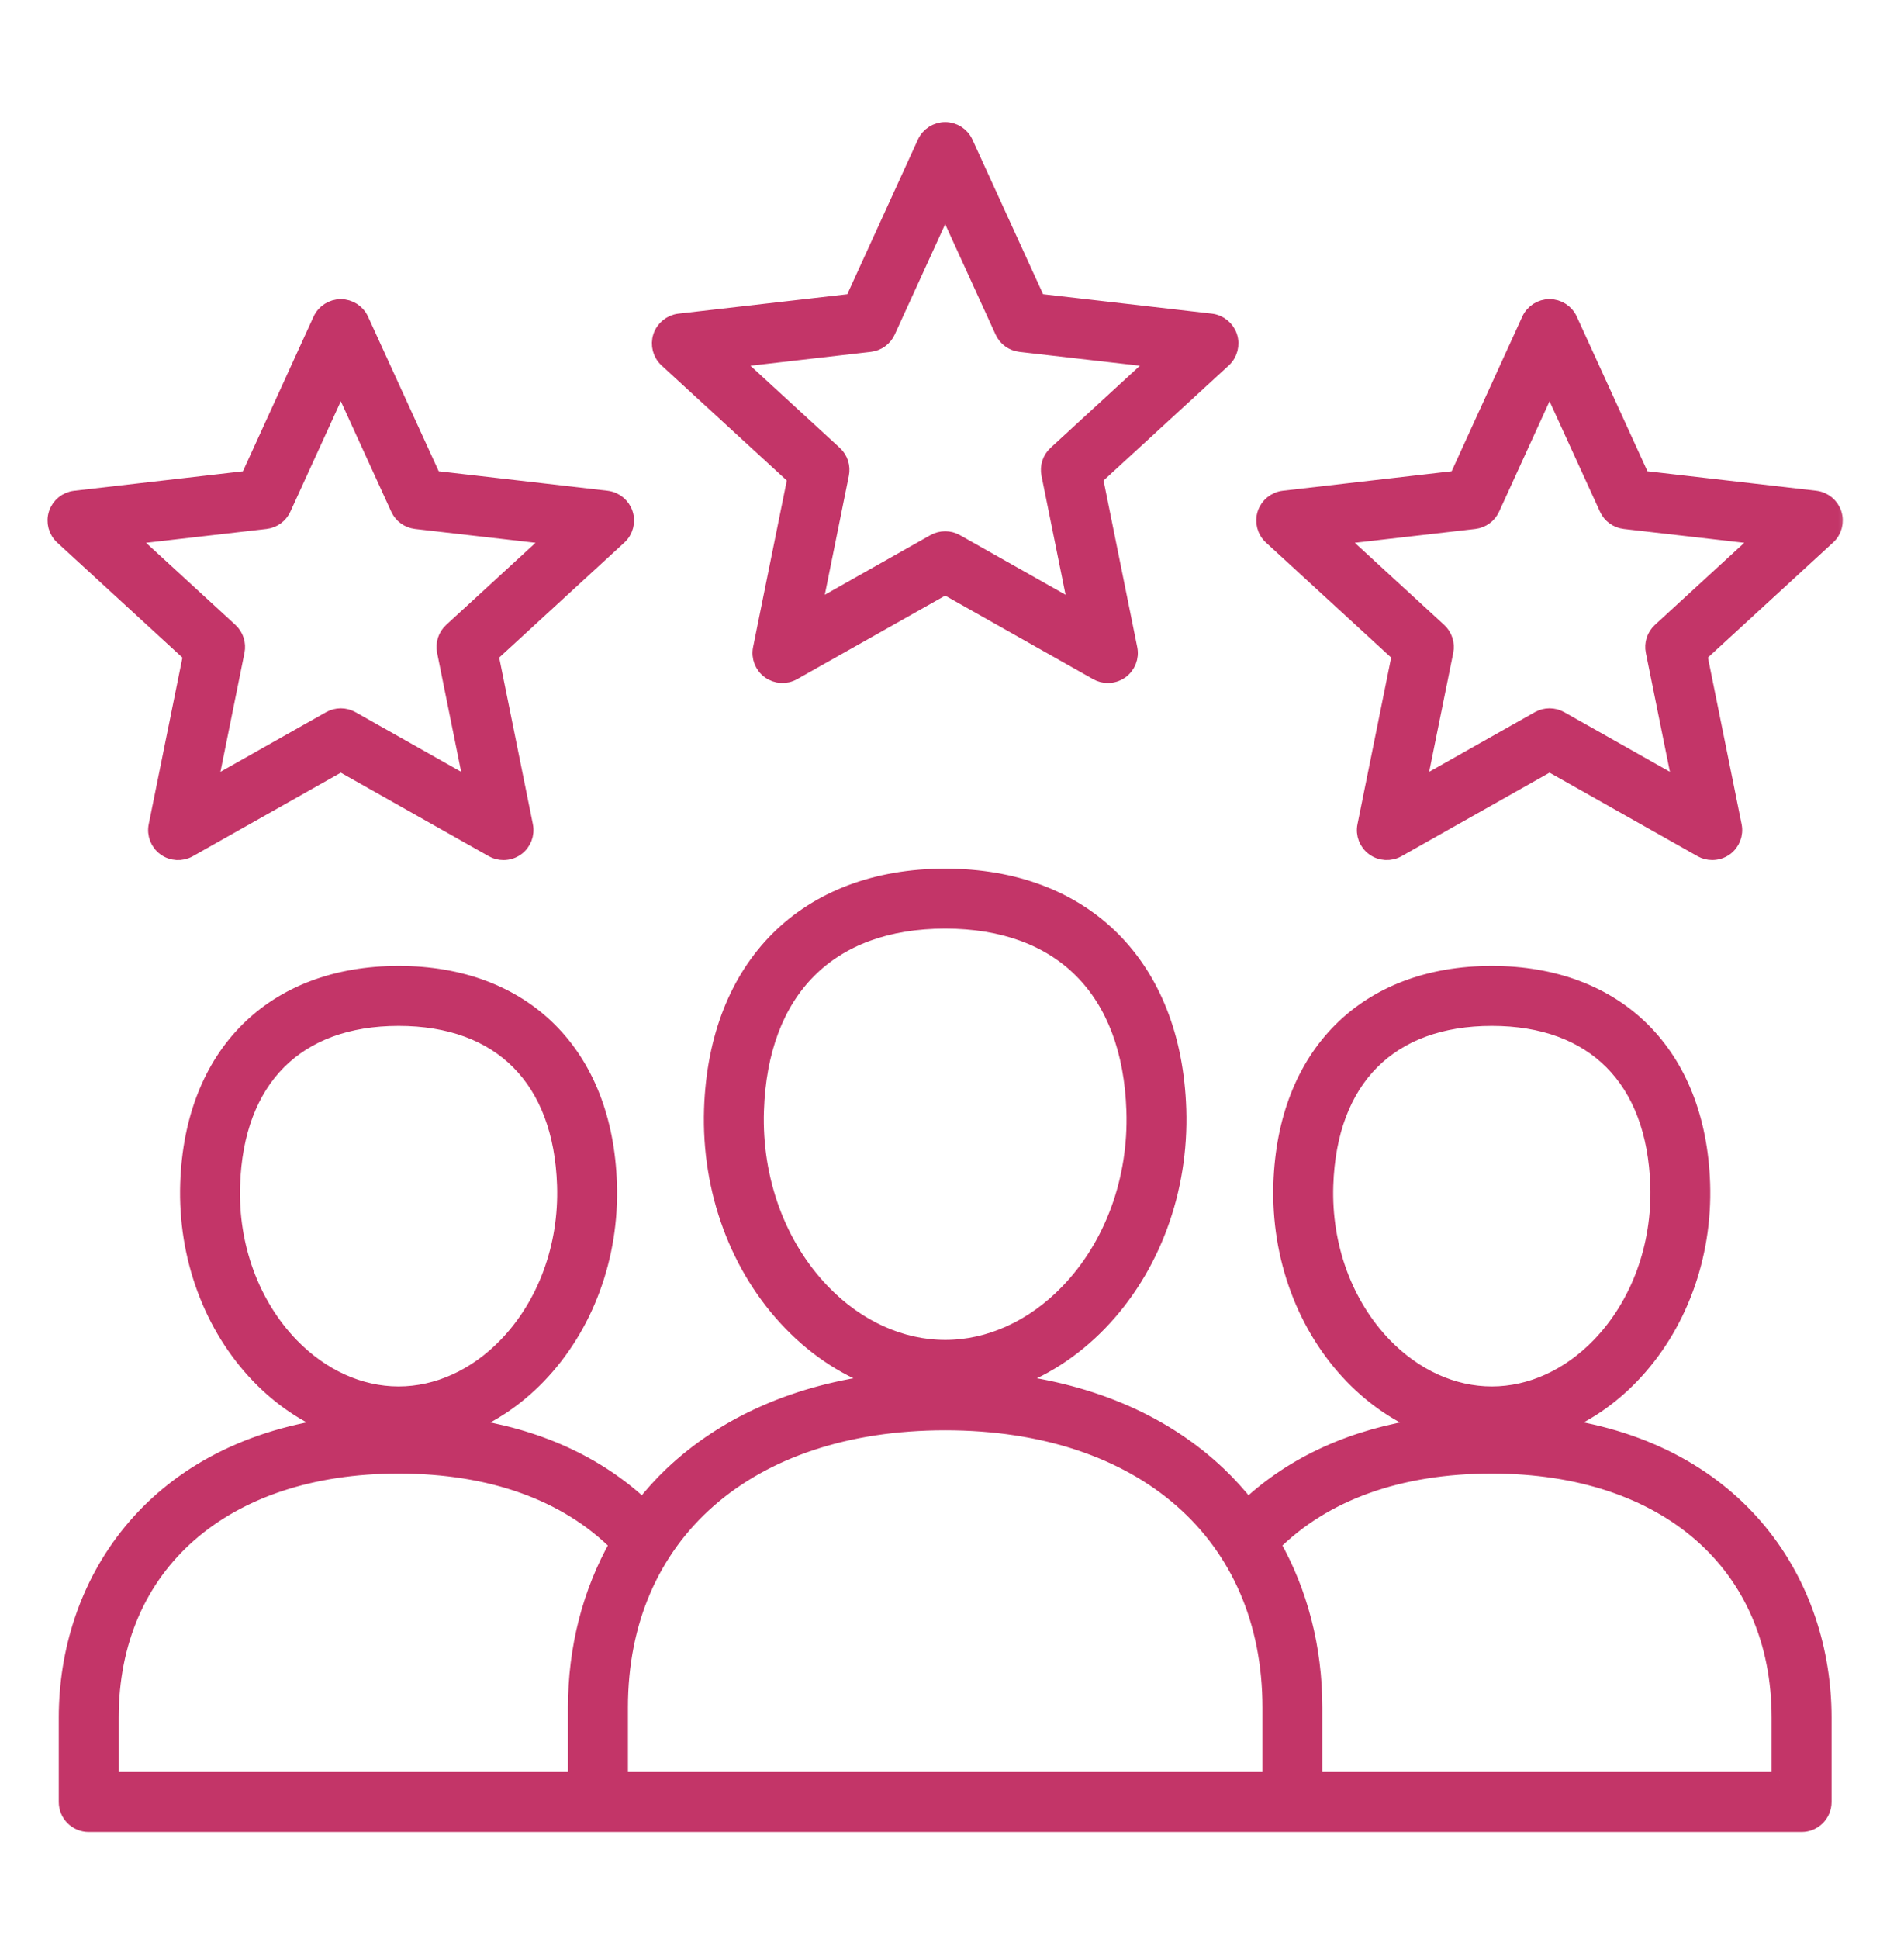
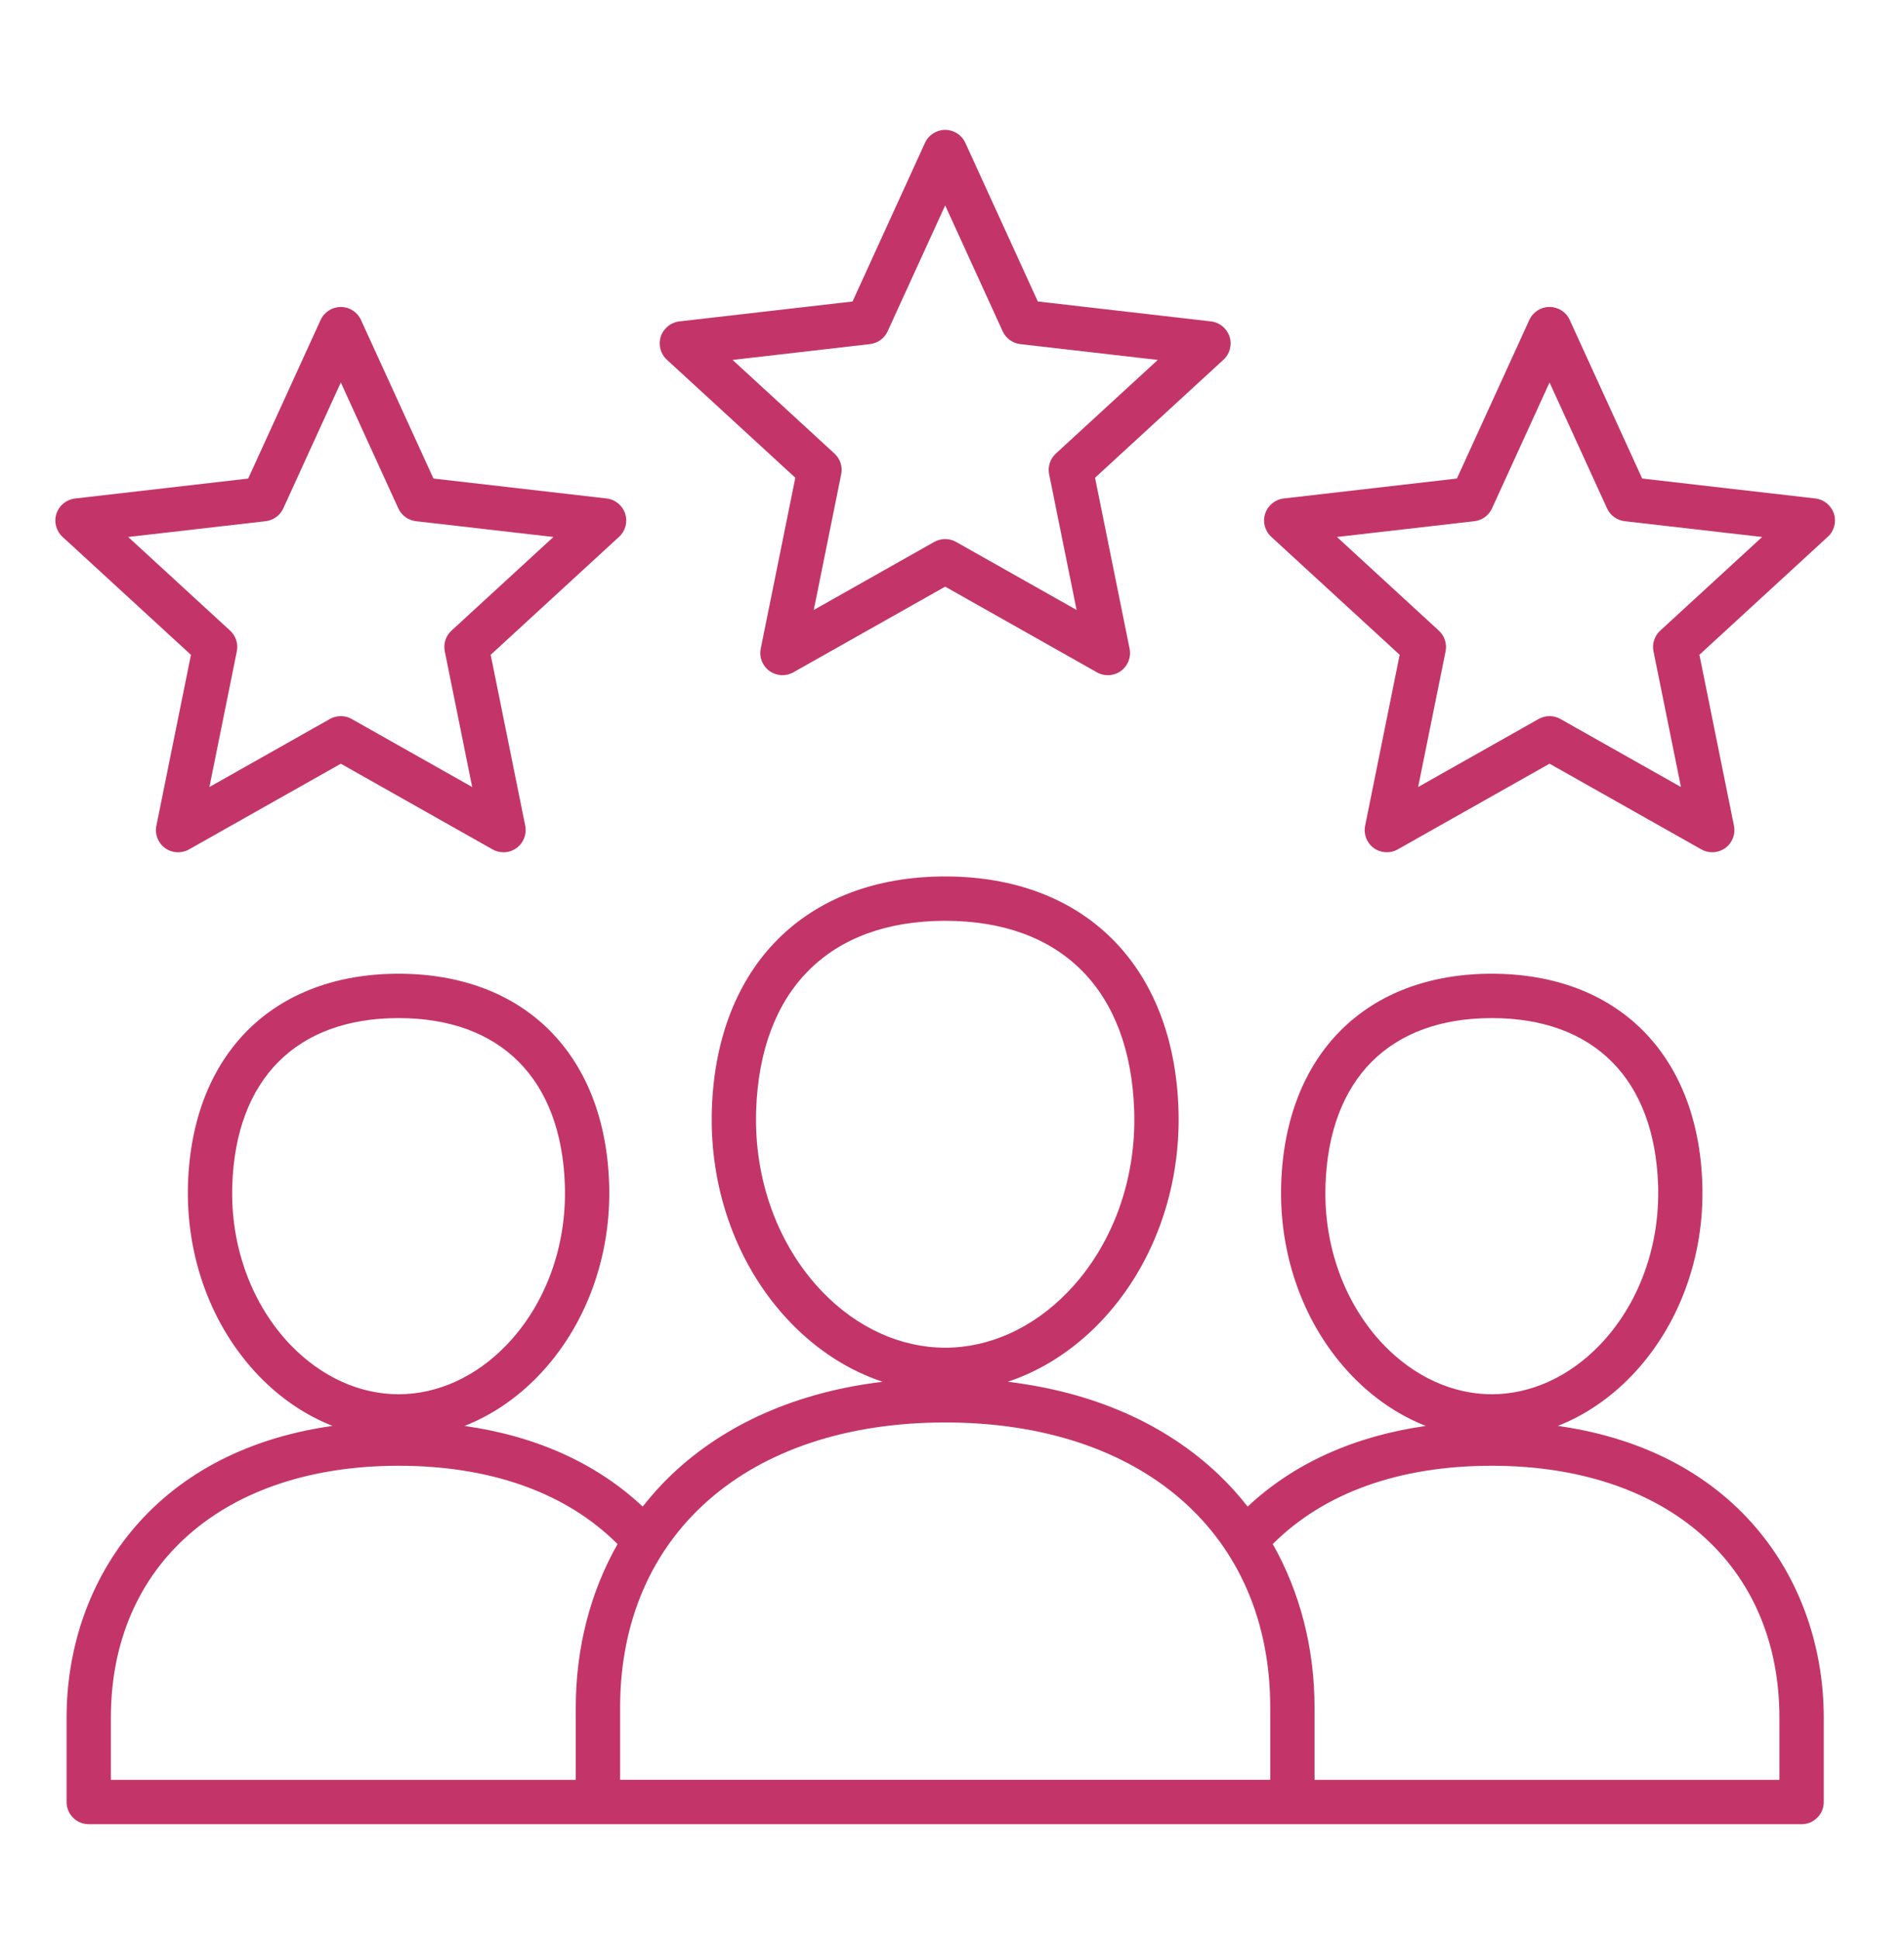
<svg xmlns="http://www.w3.org/2000/svg" width="55" height="56" viewBox="0 0 55 56" fill="none">
  <mask id="path-1-outside-1_1009_404" maskUnits="userSpaceOnUse" x="0.599" y="2.75" width="53" height="51" fill="black">
    <rect fill="white" x="0.599" y="2.75" width="53" height="51" />
-     <path d="M45 41.174C45.771 40.871 46.493 40.387 47.119 39.739C48.495 38.316 49.243 36.291 49.174 34.181C49.051 30.442 46.72 28.118 43.092 28.117C39.463 28.118 37.132 30.442 37.009 34.181C36.94 36.291 37.689 38.316 39.065 39.739C39.692 40.387 40.414 40.872 41.187 41.175C39.116 41.469 37.369 42.258 36.041 43.504C35.784 43.177 35.504 42.866 35.199 42.576C33.65 41.104 31.568 40.195 29.109 39.9C30.078 39.579 30.984 39.002 31.76 38.201C33.287 36.622 34.119 34.372 34.042 32.029C33.906 27.885 31.324 25.309 27.303 25.308C23.282 25.309 20.7 27.885 20.563 32.029C20.486 34.372 21.317 36.622 22.846 38.201C23.62 39.002 24.528 39.579 25.496 39.9C23.039 40.195 20.956 41.105 19.406 42.576C19.101 42.865 18.822 43.177 18.565 43.504C17.237 42.257 15.49 41.468 13.419 41.175C14.191 40.872 14.914 40.387 15.541 39.739C16.917 38.316 17.666 36.291 17.596 34.181C17.474 30.442 15.142 28.118 11.514 28.117C7.885 28.118 5.554 30.442 5.431 34.181C5.362 36.291 6.111 38.316 7.486 39.739C8.113 40.387 8.834 40.871 9.606 41.174C4.317 41.919 1.923 45.775 1.923 49.6V52.035C1.923 52.388 2.21 52.675 2.563 52.675H17.273H37.332H52.042C52.395 52.675 52.682 52.388 52.682 52.035V49.6C52.682 45.775 50.289 41.919 45 41.174ZM38.289 34.224C38.39 31.158 40.141 29.399 43.093 29.398C46.045 29.399 47.795 31.158 47.897 34.224C47.954 35.989 47.337 37.675 46.2 38.85C45.321 39.758 44.217 40.26 43.093 40.26C41.968 40.26 40.865 39.758 39.985 38.85C38.849 37.674 38.23 35.989 38.289 34.224ZM21.842 32.072C21.957 28.588 23.947 26.59 27.303 26.589C30.658 26.59 32.648 28.588 32.763 32.072C32.83 34.071 32.129 35.981 30.84 37.312C29.84 38.345 28.584 38.916 27.303 38.916C26.021 38.915 24.764 38.345 23.765 37.312C22.478 35.981 21.777 34.071 21.842 32.072ZM6.71 34.224C6.811 31.158 8.562 29.399 11.514 29.398C14.466 29.399 16.216 31.158 16.317 34.224C16.375 35.989 15.758 37.675 14.62 38.85C13.742 39.758 12.638 40.26 11.514 40.26C10.389 40.26 9.286 39.758 8.406 38.85C7.27 37.674 6.651 35.989 6.71 34.224ZM3.203 49.6C3.203 45.18 6.465 42.325 11.513 42.325C14.181 42.325 16.357 43.105 17.839 44.586C17.053 45.971 16.632 47.585 16.632 49.307V51.395H3.203V49.6ZM36.693 51.394H17.913V49.306C17.913 44.305 21.599 41.075 27.303 41.075C33.007 41.075 36.693 44.306 36.693 49.306V51.394ZM51.402 51.395H37.972V49.307C37.972 47.585 37.551 45.972 36.765 44.586C38.248 43.104 40.423 42.325 43.092 42.325C48.14 42.325 51.401 45.181 51.401 49.6V51.395H51.402ZM22.974 13.795L21.975 18.731C21.925 18.976 22.023 19.228 22.226 19.375C22.429 19.522 22.698 19.538 22.917 19.414L27.303 16.94L31.688 19.415C31.786 19.471 31.895 19.497 32.003 19.497C32.135 19.497 32.267 19.456 32.379 19.375C32.582 19.228 32.68 18.976 32.63 18.731L31.632 13.795L35.341 10.388C35.526 10.219 35.594 9.957 35.517 9.719C35.439 9.482 35.23 9.31 34.982 9.281L29.979 8.705L27.885 4.124C27.78 3.896 27.553 3.75 27.303 3.75C27.052 3.75 26.825 3.896 26.72 4.124L24.627 8.706L19.624 9.281C19.375 9.31 19.166 9.48 19.088 9.719C19.01 9.957 19.08 10.22 19.264 10.388L22.974 13.795ZM25.132 9.936C25.355 9.91 25.548 9.77 25.641 9.566L27.303 5.931L28.964 9.567C29.057 9.771 29.25 9.911 29.473 9.937L33.444 10.393L30.5 13.097C30.335 13.249 30.261 13.476 30.306 13.695L31.099 17.613L27.617 15.648C27.519 15.593 27.412 15.566 27.303 15.566C27.194 15.566 27.086 15.594 26.988 15.648L23.507 17.613L24.299 13.695C24.344 13.476 24.271 13.249 24.105 13.097L21.162 10.393L25.132 9.936ZM4.517 23.845C4.467 24.09 4.565 24.342 4.768 24.489C4.971 24.636 5.24 24.651 5.459 24.528L9.845 22.053L14.23 24.528C14.328 24.584 14.437 24.61 14.545 24.61C14.677 24.61 14.809 24.569 14.921 24.488C15.124 24.34 15.222 24.089 15.172 23.843L14.174 18.908L17.883 15.501C18.068 15.332 18.136 15.07 18.059 14.832C17.981 14.595 17.772 14.423 17.524 14.394L12.521 13.818L10.427 9.238C10.322 9.01 10.095 8.864 9.845 8.864C9.594 8.864 9.367 9.01 9.262 9.238L7.169 13.819L2.166 14.395C1.917 14.424 1.708 14.595 1.63 14.833C1.552 15.071 1.622 15.334 1.806 15.502L5.516 18.909L4.517 23.845ZM3.703 15.506L7.674 15.05C7.897 15.024 8.09 14.884 8.183 14.68L9.845 11.044L11.506 14.68C11.599 14.884 11.792 15.024 12.015 15.05L15.986 15.506L13.042 18.21C12.877 18.361 12.803 18.589 12.848 18.808L13.64 22.726L10.159 20.761C9.964 20.651 9.725 20.651 9.53 20.761L6.049 22.726L6.841 18.808C6.886 18.589 6.812 18.361 6.647 18.21L3.703 15.506ZM52.975 14.832C52.897 14.595 52.688 14.423 52.44 14.394L47.437 13.818L45.343 9.237C45.239 9.009 45.011 8.863 44.761 8.863C44.51 8.863 44.283 9.009 44.178 9.237L42.085 13.818L37.082 14.394C36.833 14.423 36.624 14.594 36.546 14.832C36.468 15.07 36.538 15.333 36.722 15.501L40.432 18.908L39.434 23.843C39.383 24.089 39.481 24.34 39.684 24.488C39.887 24.635 40.157 24.65 40.375 24.527L44.761 22.052L49.146 24.527C49.245 24.583 49.353 24.609 49.461 24.609C49.593 24.609 49.726 24.568 49.838 24.487C50.04 24.34 50.138 24.088 50.088 23.843L49.09 18.907L52.799 15.5C52.984 15.333 53.052 15.071 52.975 14.832ZM47.958 18.21C47.793 18.361 47.719 18.589 47.764 18.808L48.557 22.726L45.075 20.761C44.88 20.651 44.641 20.651 44.446 20.761L40.965 22.726L41.758 18.808C41.802 18.589 41.729 18.361 41.563 18.21L38.62 15.506L42.59 15.05C42.813 15.024 43.006 14.884 43.099 14.68L44.761 11.044L46.422 14.68C46.515 14.884 46.708 15.024 46.931 15.05L50.902 15.506L47.958 18.21Z" />
+     <path d="M45 41.174C45.771 40.871 46.493 40.387 47.119 39.739C48.495 38.316 49.243 36.291 49.174 34.181C49.051 30.442 46.72 28.118 43.092 28.117C39.463 28.118 37.132 30.442 37.009 34.181C36.94 36.291 37.689 38.316 39.065 39.739C39.692 40.387 40.414 40.872 41.187 41.175C39.116 41.469 37.369 42.258 36.041 43.504C35.784 43.177 35.504 42.866 35.199 42.576C33.65 41.104 31.568 40.195 29.109 39.9C30.078 39.579 30.984 39.002 31.76 38.201C33.287 36.622 34.119 34.372 34.042 32.029C33.906 27.885 31.324 25.309 27.303 25.308C23.282 25.309 20.7 27.885 20.563 32.029C20.486 34.372 21.317 36.622 22.846 38.201C23.62 39.002 24.528 39.579 25.496 39.9C23.039 40.195 20.956 41.105 19.406 42.576C19.101 42.865 18.822 43.177 18.565 43.504C17.237 42.257 15.49 41.468 13.419 41.175C14.191 40.872 14.914 40.387 15.541 39.739C16.917 38.316 17.666 36.291 17.596 34.181C17.474 30.442 15.142 28.118 11.514 28.117C7.885 28.118 5.554 30.442 5.431 34.181C5.362 36.291 6.111 38.316 7.486 39.739C8.113 40.387 8.834 40.871 9.606 41.174C4.317 41.919 1.923 45.775 1.923 49.6V52.035C1.923 52.388 2.21 52.675 2.563 52.675H17.273H37.332H52.042C52.395 52.675 52.682 52.388 52.682 52.035V49.6C52.682 45.775 50.289 41.919 45 41.174ZM38.289 34.224C38.39 31.158 40.141 29.399 43.093 29.398C46.045 29.399 47.795 31.158 47.897 34.224C47.954 35.989 47.337 37.675 46.2 38.85C45.321 39.758 44.217 40.26 43.093 40.26C41.968 40.26 40.865 39.758 39.985 38.85C38.849 37.674 38.23 35.989 38.289 34.224ZM21.842 32.072C21.957 28.588 23.947 26.59 27.303 26.589C30.658 26.59 32.648 28.588 32.763 32.072C32.83 34.071 32.129 35.981 30.84 37.312C29.84 38.345 28.584 38.916 27.303 38.916C26.021 38.915 24.764 38.345 23.765 37.312C22.478 35.981 21.777 34.071 21.842 32.072ZM6.71 34.224C6.811 31.158 8.562 29.399 11.514 29.398C14.466 29.399 16.216 31.158 16.317 34.224C16.375 35.989 15.758 37.675 14.62 38.85C13.742 39.758 12.638 40.26 11.514 40.26C10.389 40.26 9.286 39.758 8.406 38.85C7.27 37.674 6.651 35.989 6.71 34.224ZC3.203 45.18 6.465 42.325 11.513 42.325C14.181 42.325 16.357 43.105 17.839 44.586C17.053 45.971 16.632 47.585 16.632 49.307V51.395H3.203V49.6ZM36.693 51.394H17.913V49.306C17.913 44.305 21.599 41.075 27.303 41.075C33.007 41.075 36.693 44.306 36.693 49.306V51.394ZM51.402 51.395H37.972V49.307C37.972 47.585 37.551 45.972 36.765 44.586C38.248 43.104 40.423 42.325 43.092 42.325C48.14 42.325 51.401 45.181 51.401 49.6V51.395H51.402ZM22.974 13.795L21.975 18.731C21.925 18.976 22.023 19.228 22.226 19.375C22.429 19.522 22.698 19.538 22.917 19.414L27.303 16.94L31.688 19.415C31.786 19.471 31.895 19.497 32.003 19.497C32.135 19.497 32.267 19.456 32.379 19.375C32.582 19.228 32.68 18.976 32.63 18.731L31.632 13.795L35.341 10.388C35.526 10.219 35.594 9.957 35.517 9.719C35.439 9.482 35.23 9.31 34.982 9.281L29.979 8.705L27.885 4.124C27.78 3.896 27.553 3.75 27.303 3.75C27.052 3.75 26.825 3.896 26.72 4.124L24.627 8.706L19.624 9.281C19.375 9.31 19.166 9.48 19.088 9.719C19.01 9.957 19.08 10.22 19.264 10.388L22.974 13.795ZM25.132 9.936C25.355 9.91 25.548 9.77 25.641 9.566L27.303 5.931L28.964 9.567C29.057 9.771 29.25 9.911 29.473 9.937L33.444 10.393L30.5 13.097C30.335 13.249 30.261 13.476 30.306 13.695L31.099 17.613L27.617 15.648C27.519 15.593 27.412 15.566 27.303 15.566C27.194 15.566 27.086 15.594 26.988 15.648L23.507 17.613L24.299 13.695C24.344 13.476 24.271 13.249 24.105 13.097L21.162 10.393L25.132 9.936ZM4.517 23.845C4.467 24.09 4.565 24.342 4.768 24.489C4.971 24.636 5.24 24.651 5.459 24.528L9.845 22.053L14.23 24.528C14.328 24.584 14.437 24.61 14.545 24.61C14.677 24.61 14.809 24.569 14.921 24.488C15.124 24.34 15.222 24.089 15.172 23.843L14.174 18.908L17.883 15.501C18.068 15.332 18.136 15.07 18.059 14.832C17.981 14.595 17.772 14.423 17.524 14.394L12.521 13.818L10.427 9.238C10.322 9.01 10.095 8.864 9.845 8.864C9.594 8.864 9.367 9.01 9.262 9.238L7.169 13.819L2.166 14.395C1.917 14.424 1.708 14.595 1.63 14.833C1.552 15.071 1.622 15.334 1.806 15.502L5.516 18.909L4.517 23.845ZM3.703 15.506L7.674 15.05C7.897 15.024 8.09 14.884 8.183 14.68L9.845 11.044L11.506 14.68C11.599 14.884 11.792 15.024 12.015 15.05L15.986 15.506L13.042 18.21C12.877 18.361 12.803 18.589 12.848 18.808L13.64 22.726L10.159 20.761C9.964 20.651 9.725 20.651 9.53 20.761L6.049 22.726L6.841 18.808C6.886 18.589 6.812 18.361 6.647 18.21L3.703 15.506ZM52.975 14.832C52.897 14.595 52.688 14.423 52.44 14.394L47.437 13.818L45.343 9.237C45.239 9.009 45.011 8.863 44.761 8.863C44.51 8.863 44.283 9.009 44.178 9.237L42.085 13.818L37.082 14.394C36.833 14.423 36.624 14.594 36.546 14.832C36.468 15.07 36.538 15.333 36.722 15.501L40.432 18.908L39.434 23.843C39.383 24.089 39.481 24.34 39.684 24.488C39.887 24.635 40.157 24.65 40.375 24.527L44.761 22.052L49.146 24.527C49.245 24.583 49.353 24.609 49.461 24.609C49.593 24.609 49.726 24.568 49.838 24.487C50.04 24.34 50.138 24.088 50.088 23.843L49.09 18.907L52.799 15.5C52.984 15.333 53.052 15.071 52.975 14.832ZM47.958 18.21C47.793 18.361 47.719 18.589 47.764 18.808L48.557 22.726L45.075 20.761C44.88 20.651 44.641 20.651 44.446 20.761L40.965 22.726L41.758 18.808C41.802 18.589 41.729 18.361 41.563 18.21L38.62 15.506L42.59 15.05C42.813 15.024 43.006 14.884 43.099 14.68L44.761 11.044L46.422 14.68C46.515 14.884 46.708 15.024 46.931 15.05L50.902 15.506L47.958 18.21Z" />
  </mask>
  <path d="M45 41.174C45.771 40.871 46.493 40.387 47.119 39.739C48.495 38.316 49.243 36.291 49.174 34.181C49.051 30.442 46.72 28.118 43.092 28.117C39.463 28.118 37.132 30.442 37.009 34.181C36.94 36.291 37.689 38.316 39.065 39.739C39.692 40.387 40.414 40.872 41.187 41.175C39.116 41.469 37.369 42.258 36.041 43.504C35.784 43.177 35.504 42.866 35.199 42.576C33.65 41.104 31.568 40.195 29.109 39.9C30.078 39.579 30.984 39.002 31.76 38.201C33.287 36.622 34.119 34.372 34.042 32.029C33.906 27.885 31.324 25.309 27.303 25.308C23.282 25.309 20.7 27.885 20.563 32.029C20.486 34.372 21.317 36.622 22.846 38.201C23.62 39.002 24.528 39.579 25.496 39.9C23.039 40.195 20.956 41.105 19.406 42.576C19.101 42.865 18.822 43.177 18.565 43.504C17.237 42.257 15.49 41.468 13.419 41.175C14.191 40.872 14.914 40.387 15.541 39.739C16.917 38.316 17.666 36.291 17.596 34.181C17.474 30.442 15.142 28.118 11.514 28.117C7.885 28.118 5.554 30.442 5.431 34.181C5.362 36.291 6.111 38.316 7.486 39.739C8.113 40.387 8.834 40.871 9.606 41.174C4.317 41.919 1.923 45.775 1.923 49.6V52.035C1.923 52.388 2.21 52.675 2.563 52.675H17.273H37.332H52.042C52.395 52.675 52.682 52.388 52.682 52.035V49.6C52.682 45.775 50.289 41.919 45 41.174ZM38.289 34.224C38.39 31.158 40.141 29.399 43.093 29.398C46.045 29.399 47.795 31.158 47.897 34.224C47.954 35.989 47.337 37.675 46.2 38.85C45.321 39.758 44.217 40.26 43.093 40.26C41.968 40.26 40.865 39.758 39.985 38.85C38.849 37.674 38.23 35.989 38.289 34.224ZM21.842 32.072C21.957 28.588 23.947 26.59 27.303 26.589C30.658 26.59 32.648 28.588 32.763 32.072C32.83 34.071 32.129 35.981 30.84 37.312C29.84 38.345 28.584 38.916 27.303 38.916C26.021 38.915 24.764 38.345 23.765 37.312C22.478 35.981 21.777 34.071 21.842 32.072ZM6.71 34.224C6.811 31.158 8.562 29.399 11.514 29.398C14.466 29.399 16.216 31.158 16.317 34.224C16.375 35.989 15.758 37.675 14.62 38.85C13.742 39.758 12.638 40.26 11.514 40.26C10.389 40.26 9.286 39.758 8.406 38.85C7.27 37.674 6.651 35.989 6.71 34.224ZM3.203 49.6C3.203 45.18 6.465 42.325 11.513 42.325C14.181 42.325 16.357 43.105 17.839 44.586C17.053 45.971 16.632 47.585 16.632 49.307V51.395H3.203V49.6ZM36.693 51.394H17.913V49.306C17.913 44.305 21.599 41.075 27.303 41.075C33.007 41.075 36.693 44.306 36.693 49.306V51.394ZM51.402 51.395H37.972V49.307C37.972 47.585 37.551 45.972 36.765 44.586C38.248 43.104 40.423 42.325 43.092 42.325C48.14 42.325 51.401 45.181 51.401 49.6V51.395H51.402ZM22.974 13.795L21.975 18.731C21.925 18.976 22.023 19.228 22.226 19.375C22.429 19.522 22.698 19.538 22.917 19.414L27.303 16.94L31.688 19.415C31.786 19.471 31.895 19.497 32.003 19.497C32.135 19.497 32.267 19.456 32.379 19.375C32.582 19.228 32.68 18.976 32.63 18.731L31.632 13.795L35.341 10.388C35.526 10.219 35.594 9.957 35.517 9.719C35.439 9.482 35.23 9.31 34.982 9.281L29.979 8.705L27.885 4.124C27.78 3.896 27.553 3.75 27.303 3.75C27.052 3.75 26.825 3.896 26.72 4.124L24.627 8.706L19.624 9.281C19.375 9.31 19.166 9.48 19.088 9.719C19.01 9.957 19.08 10.22 19.264 10.388L22.974 13.795ZM25.132 9.936C25.355 9.91 25.548 9.77 25.641 9.566L27.303 5.931L28.964 9.567C29.057 9.771 29.25 9.911 29.473 9.937L33.444 10.393L30.5 13.097C30.335 13.249 30.261 13.476 30.306 13.695L31.099 17.613L27.617 15.648C27.519 15.593 27.412 15.566 27.303 15.566C27.194 15.566 27.086 15.594 26.988 15.648L23.507 17.613L24.299 13.695C24.344 13.476 24.271 13.249 24.105 13.097L21.162 10.393L25.132 9.936ZM4.517 23.845C4.467 24.09 4.565 24.342 4.768 24.489C4.971 24.636 5.24 24.651 5.459 24.528L9.845 22.053L14.23 24.528C14.328 24.584 14.437 24.61 14.545 24.61C14.677 24.61 14.809 24.569 14.921 24.488C15.124 24.34 15.222 24.089 15.172 23.843L14.174 18.908L17.883 15.501C18.068 15.332 18.136 15.07 18.059 14.832C17.981 14.595 17.772 14.423 17.524 14.394L12.521 13.818L10.427 9.238C10.322 9.01 10.095 8.864 9.845 8.864C9.594 8.864 9.367 9.01 9.262 9.238L7.169 13.819L2.166 14.395C1.917 14.424 1.708 14.595 1.63 14.833C1.552 15.071 1.622 15.334 1.806 15.502L5.516 18.909L4.517 23.845ZM3.703 15.506L7.674 15.05C7.897 15.024 8.09 14.884 8.183 14.68L9.845 11.044L11.506 14.68C11.599 14.884 11.792 15.024 12.015 15.05L15.986 15.506L13.042 18.21C12.877 18.361 12.803 18.589 12.848 18.808L13.64 22.726L10.159 20.761C9.964 20.651 9.725 20.651 9.53 20.761L6.049 22.726L6.841 18.808C6.886 18.589 6.812 18.361 6.647 18.21L3.703 15.506ZM52.975 14.832C52.897 14.595 52.688 14.423 52.44 14.394L47.437 13.818L45.343 9.237C45.239 9.009 45.011 8.863 44.761 8.863C44.51 8.863 44.283 9.009 44.178 9.237L42.085 13.818L37.082 14.394C36.833 14.423 36.624 14.594 36.546 14.832C36.468 15.07 36.538 15.333 36.722 15.501L40.432 18.908L39.434 23.843C39.383 24.089 39.481 24.34 39.684 24.488C39.887 24.635 40.157 24.65 40.375 24.527L44.761 22.052L49.146 24.527C49.245 24.583 49.353 24.609 49.461 24.609C49.593 24.609 49.726 24.568 49.838 24.487C50.04 24.34 50.138 24.088 50.088 23.843L49.09 18.907L52.799 15.5C52.984 15.333 53.052 15.071 52.975 14.832ZM47.958 18.21C47.793 18.361 47.719 18.589 47.764 18.808L48.557 22.726L45.075 20.761C44.88 20.651 44.641 20.651 44.446 20.761L40.965 22.726L41.758 18.808C41.802 18.589 41.729 18.361 41.563 18.21L38.62 15.506L42.59 15.05C42.813 15.024 43.006 14.884 43.099 14.68L44.761 11.044L46.422 14.68C46.515 14.884 46.708 15.024 46.931 15.05L50.902 15.506L47.958 18.21Z" fill="#C33568" />
-   <path d="M45 41.174C45.771 40.871 46.493 40.387 47.119 39.739C48.495 38.316 49.243 36.291 49.174 34.181C49.051 30.442 46.72 28.118 43.092 28.117C39.463 28.118 37.132 30.442 37.009 34.181C36.94 36.291 37.689 38.316 39.065 39.739C39.692 40.387 40.414 40.872 41.187 41.175C39.116 41.469 37.369 42.258 36.041 43.504C35.784 43.177 35.504 42.866 35.199 42.576C33.65 41.104 31.568 40.195 29.109 39.9C30.078 39.579 30.984 39.002 31.76 38.201C33.287 36.622 34.119 34.372 34.042 32.029C33.906 27.885 31.324 25.309 27.303 25.308C23.282 25.309 20.7 27.885 20.563 32.029C20.486 34.372 21.317 36.622 22.846 38.201C23.62 39.002 24.528 39.579 25.496 39.9C23.039 40.195 20.956 41.105 19.406 42.576C19.101 42.865 18.822 43.177 18.565 43.504C17.237 42.257 15.49 41.468 13.419 41.175C14.191 40.872 14.914 40.387 15.541 39.739C16.917 38.316 17.666 36.291 17.596 34.181C17.474 30.442 15.142 28.118 11.514 28.117C7.885 28.118 5.554 30.442 5.431 34.181C5.362 36.291 6.111 38.316 7.486 39.739C8.113 40.387 8.834 40.871 9.606 41.174C4.317 41.919 1.923 45.775 1.923 49.6V52.035C1.923 52.388 2.21 52.675 2.563 52.675H17.273H37.332H52.042C52.395 52.675 52.682 52.388 52.682 52.035V49.6C52.682 45.775 50.289 41.919 45 41.174ZM38.289 34.224C38.39 31.158 40.141 29.399 43.093 29.398C46.045 29.399 47.795 31.158 47.897 34.224C47.954 35.989 47.337 37.675 46.2 38.85C45.321 39.758 44.217 40.26 43.093 40.26C41.968 40.26 40.865 39.758 39.985 38.85C38.849 37.674 38.23 35.989 38.289 34.224ZM21.842 32.072C21.957 28.588 23.947 26.59 27.303 26.589C30.658 26.59 32.648 28.588 32.763 32.072C32.83 34.071 32.129 35.981 30.84 37.312C29.84 38.345 28.584 38.916 27.303 38.916C26.021 38.915 24.764 38.345 23.765 37.312C22.478 35.981 21.777 34.071 21.842 32.072ZM6.71 34.224C6.811 31.158 8.562 29.399 11.514 29.398C14.466 29.399 16.216 31.158 16.317 34.224C16.375 35.989 15.758 37.675 14.62 38.85C13.742 39.758 12.638 40.26 11.514 40.26C10.389 40.26 9.286 39.758 8.406 38.85C7.27 37.674 6.651 35.989 6.71 34.224ZM3.203 49.6C3.203 45.18 6.465 42.325 11.513 42.325C14.181 42.325 16.357 43.105 17.839 44.586C17.053 45.971 16.632 47.585 16.632 49.307V51.395H3.203V49.6ZM36.693 51.394H17.913V49.306C17.913 44.305 21.599 41.075 27.303 41.075C33.007 41.075 36.693 44.306 36.693 49.306V51.394ZM51.402 51.395H37.972V49.307C37.972 47.585 37.551 45.972 36.765 44.586C38.248 43.104 40.423 42.325 43.092 42.325C48.14 42.325 51.401 45.181 51.401 49.6V51.395H51.402ZM22.974 13.795L21.975 18.731C21.925 18.976 22.023 19.228 22.226 19.375C22.429 19.522 22.698 19.538 22.917 19.414L27.303 16.94L31.688 19.415C31.786 19.471 31.895 19.497 32.003 19.497C32.135 19.497 32.267 19.456 32.379 19.375C32.582 19.228 32.68 18.976 32.63 18.731L31.632 13.795L35.341 10.388C35.526 10.219 35.594 9.957 35.517 9.719C35.439 9.482 35.23 9.31 34.982 9.281L29.979 8.705L27.885 4.124C27.78 3.896 27.553 3.75 27.303 3.75C27.052 3.75 26.825 3.896 26.72 4.124L24.627 8.706L19.624 9.281C19.375 9.31 19.166 9.48 19.088 9.719C19.01 9.957 19.08 10.22 19.264 10.388L22.974 13.795ZM25.132 9.936C25.355 9.91 25.548 9.77 25.641 9.566L27.303 5.931L28.964 9.567C29.057 9.771 29.25 9.911 29.473 9.937L33.444 10.393L30.5 13.097C30.335 13.249 30.261 13.476 30.306 13.695L31.099 17.613L27.617 15.648C27.519 15.593 27.412 15.566 27.303 15.566C27.194 15.566 27.086 15.594 26.988 15.648L23.507 17.613L24.299 13.695C24.344 13.476 24.271 13.249 24.105 13.097L21.162 10.393L25.132 9.936ZM4.517 23.845C4.467 24.09 4.565 24.342 4.768 24.489C4.971 24.636 5.24 24.651 5.459 24.528L9.845 22.053L14.23 24.528C14.328 24.584 14.437 24.61 14.545 24.61C14.677 24.61 14.809 24.569 14.921 24.488C15.124 24.34 15.222 24.089 15.172 23.843L14.174 18.908L17.883 15.501C18.068 15.332 18.136 15.07 18.059 14.832C17.981 14.595 17.772 14.423 17.524 14.394L12.521 13.818L10.427 9.238C10.322 9.01 10.095 8.864 9.845 8.864C9.594 8.864 9.367 9.01 9.262 9.238L7.169 13.819L2.166 14.395C1.917 14.424 1.708 14.595 1.63 14.833C1.552 15.071 1.622 15.334 1.806 15.502L5.516 18.909L4.517 23.845ZM3.703 15.506L7.674 15.05C7.897 15.024 8.09 14.884 8.183 14.68L9.845 11.044L11.506 14.68C11.599 14.884 11.792 15.024 12.015 15.05L15.986 15.506L13.042 18.21C12.877 18.361 12.803 18.589 12.848 18.808L13.64 22.726L10.159 20.761C9.964 20.651 9.725 20.651 9.53 20.761L6.049 22.726L6.841 18.808C6.886 18.589 6.812 18.361 6.647 18.21L3.703 15.506ZM52.975 14.832C52.897 14.595 52.688 14.423 52.44 14.394L47.437 13.818L45.343 9.237C45.239 9.009 45.011 8.863 44.761 8.863C44.51 8.863 44.283 9.009 44.178 9.237L42.085 13.818L37.082 14.394C36.833 14.423 36.624 14.594 36.546 14.832C36.468 15.07 36.538 15.333 36.722 15.501L40.432 18.908L39.434 23.843C39.383 24.089 39.481 24.34 39.684 24.488C39.887 24.635 40.157 24.65 40.375 24.527L44.761 22.052L49.146 24.527C49.245 24.583 49.353 24.609 49.461 24.609C49.593 24.609 49.726 24.568 49.838 24.487C50.04 24.34 50.138 24.088 50.088 23.843L49.09 18.907L52.799 15.5C52.984 15.333 53.052 15.071 52.975 14.832ZM47.958 18.21C47.793 18.361 47.719 18.589 47.764 18.808L48.557 22.726L45.075 20.761C44.88 20.651 44.641 20.651 44.446 20.761L40.965 22.726L41.758 18.808C41.802 18.589 41.729 18.361 41.563 18.21L38.62 15.506L42.59 15.05C42.813 15.024 43.006 14.884 43.099 14.68L44.761 11.044L46.422 14.68C46.515 14.884 46.708 15.024 46.931 15.05L50.902 15.506L47.958 18.21Z" stroke="#C33568" stroke-width="0.451" mask="url(#path-1-outside-1_1009_404)" />
</svg>